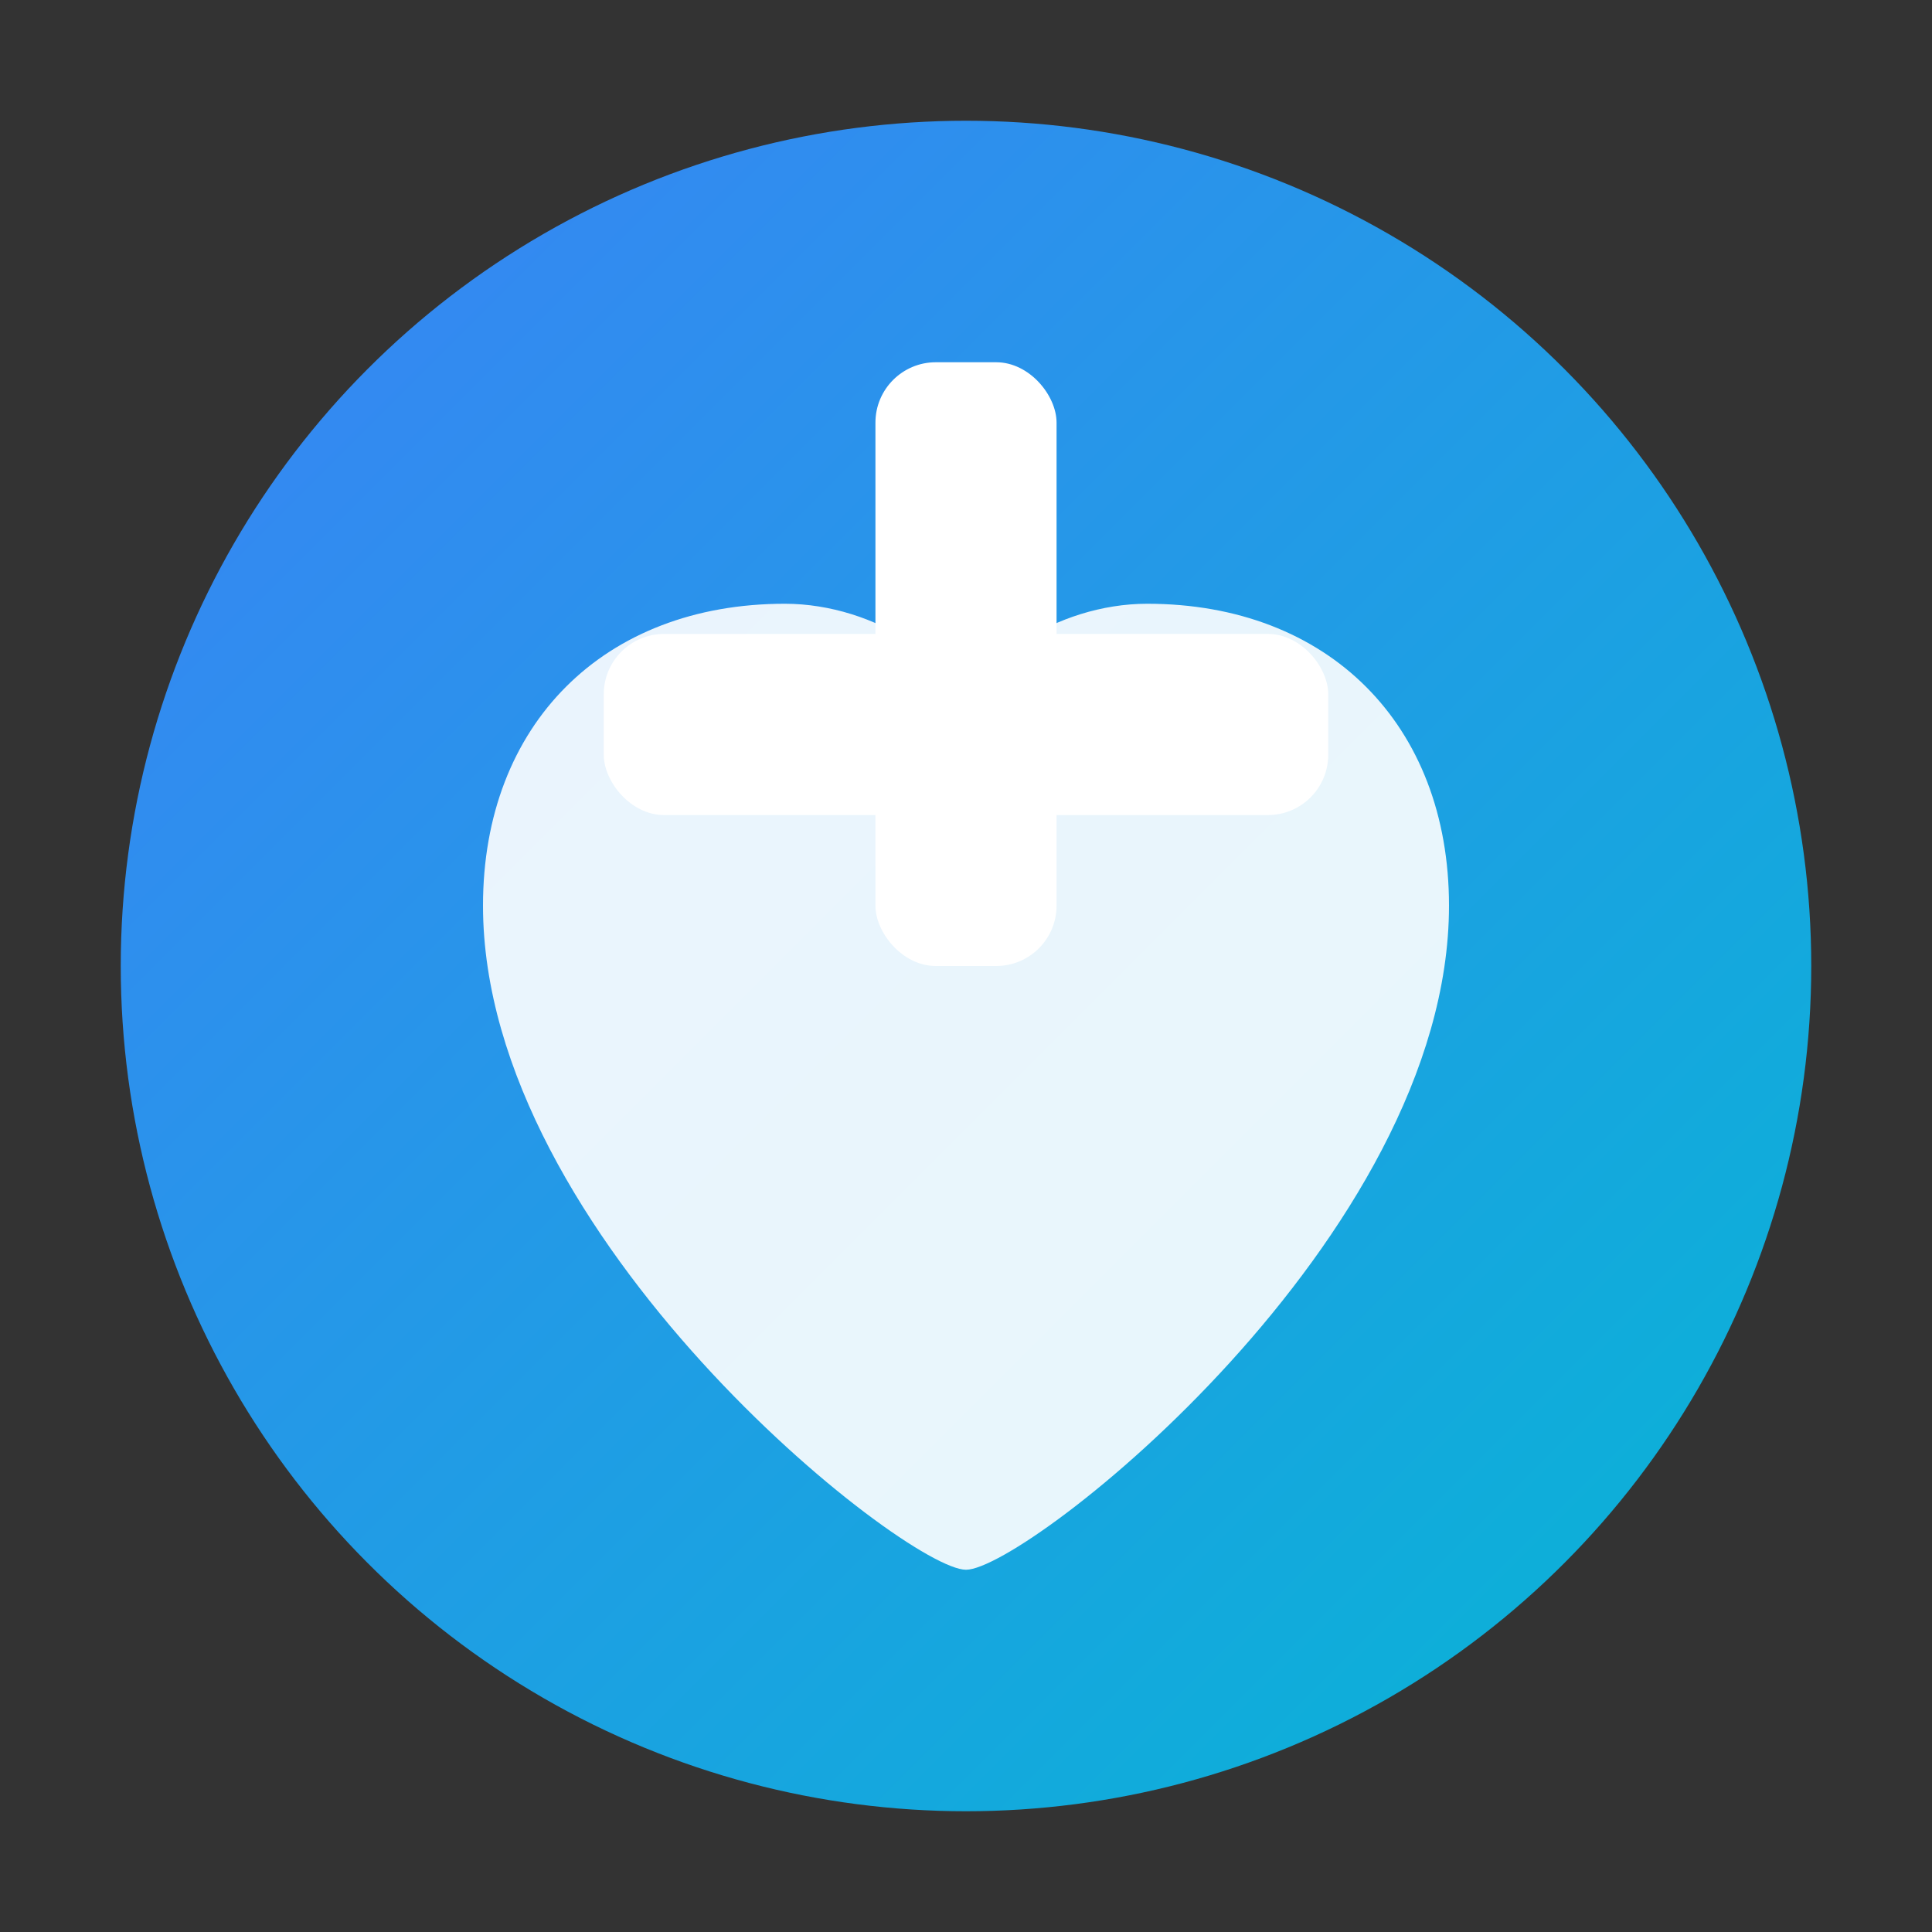
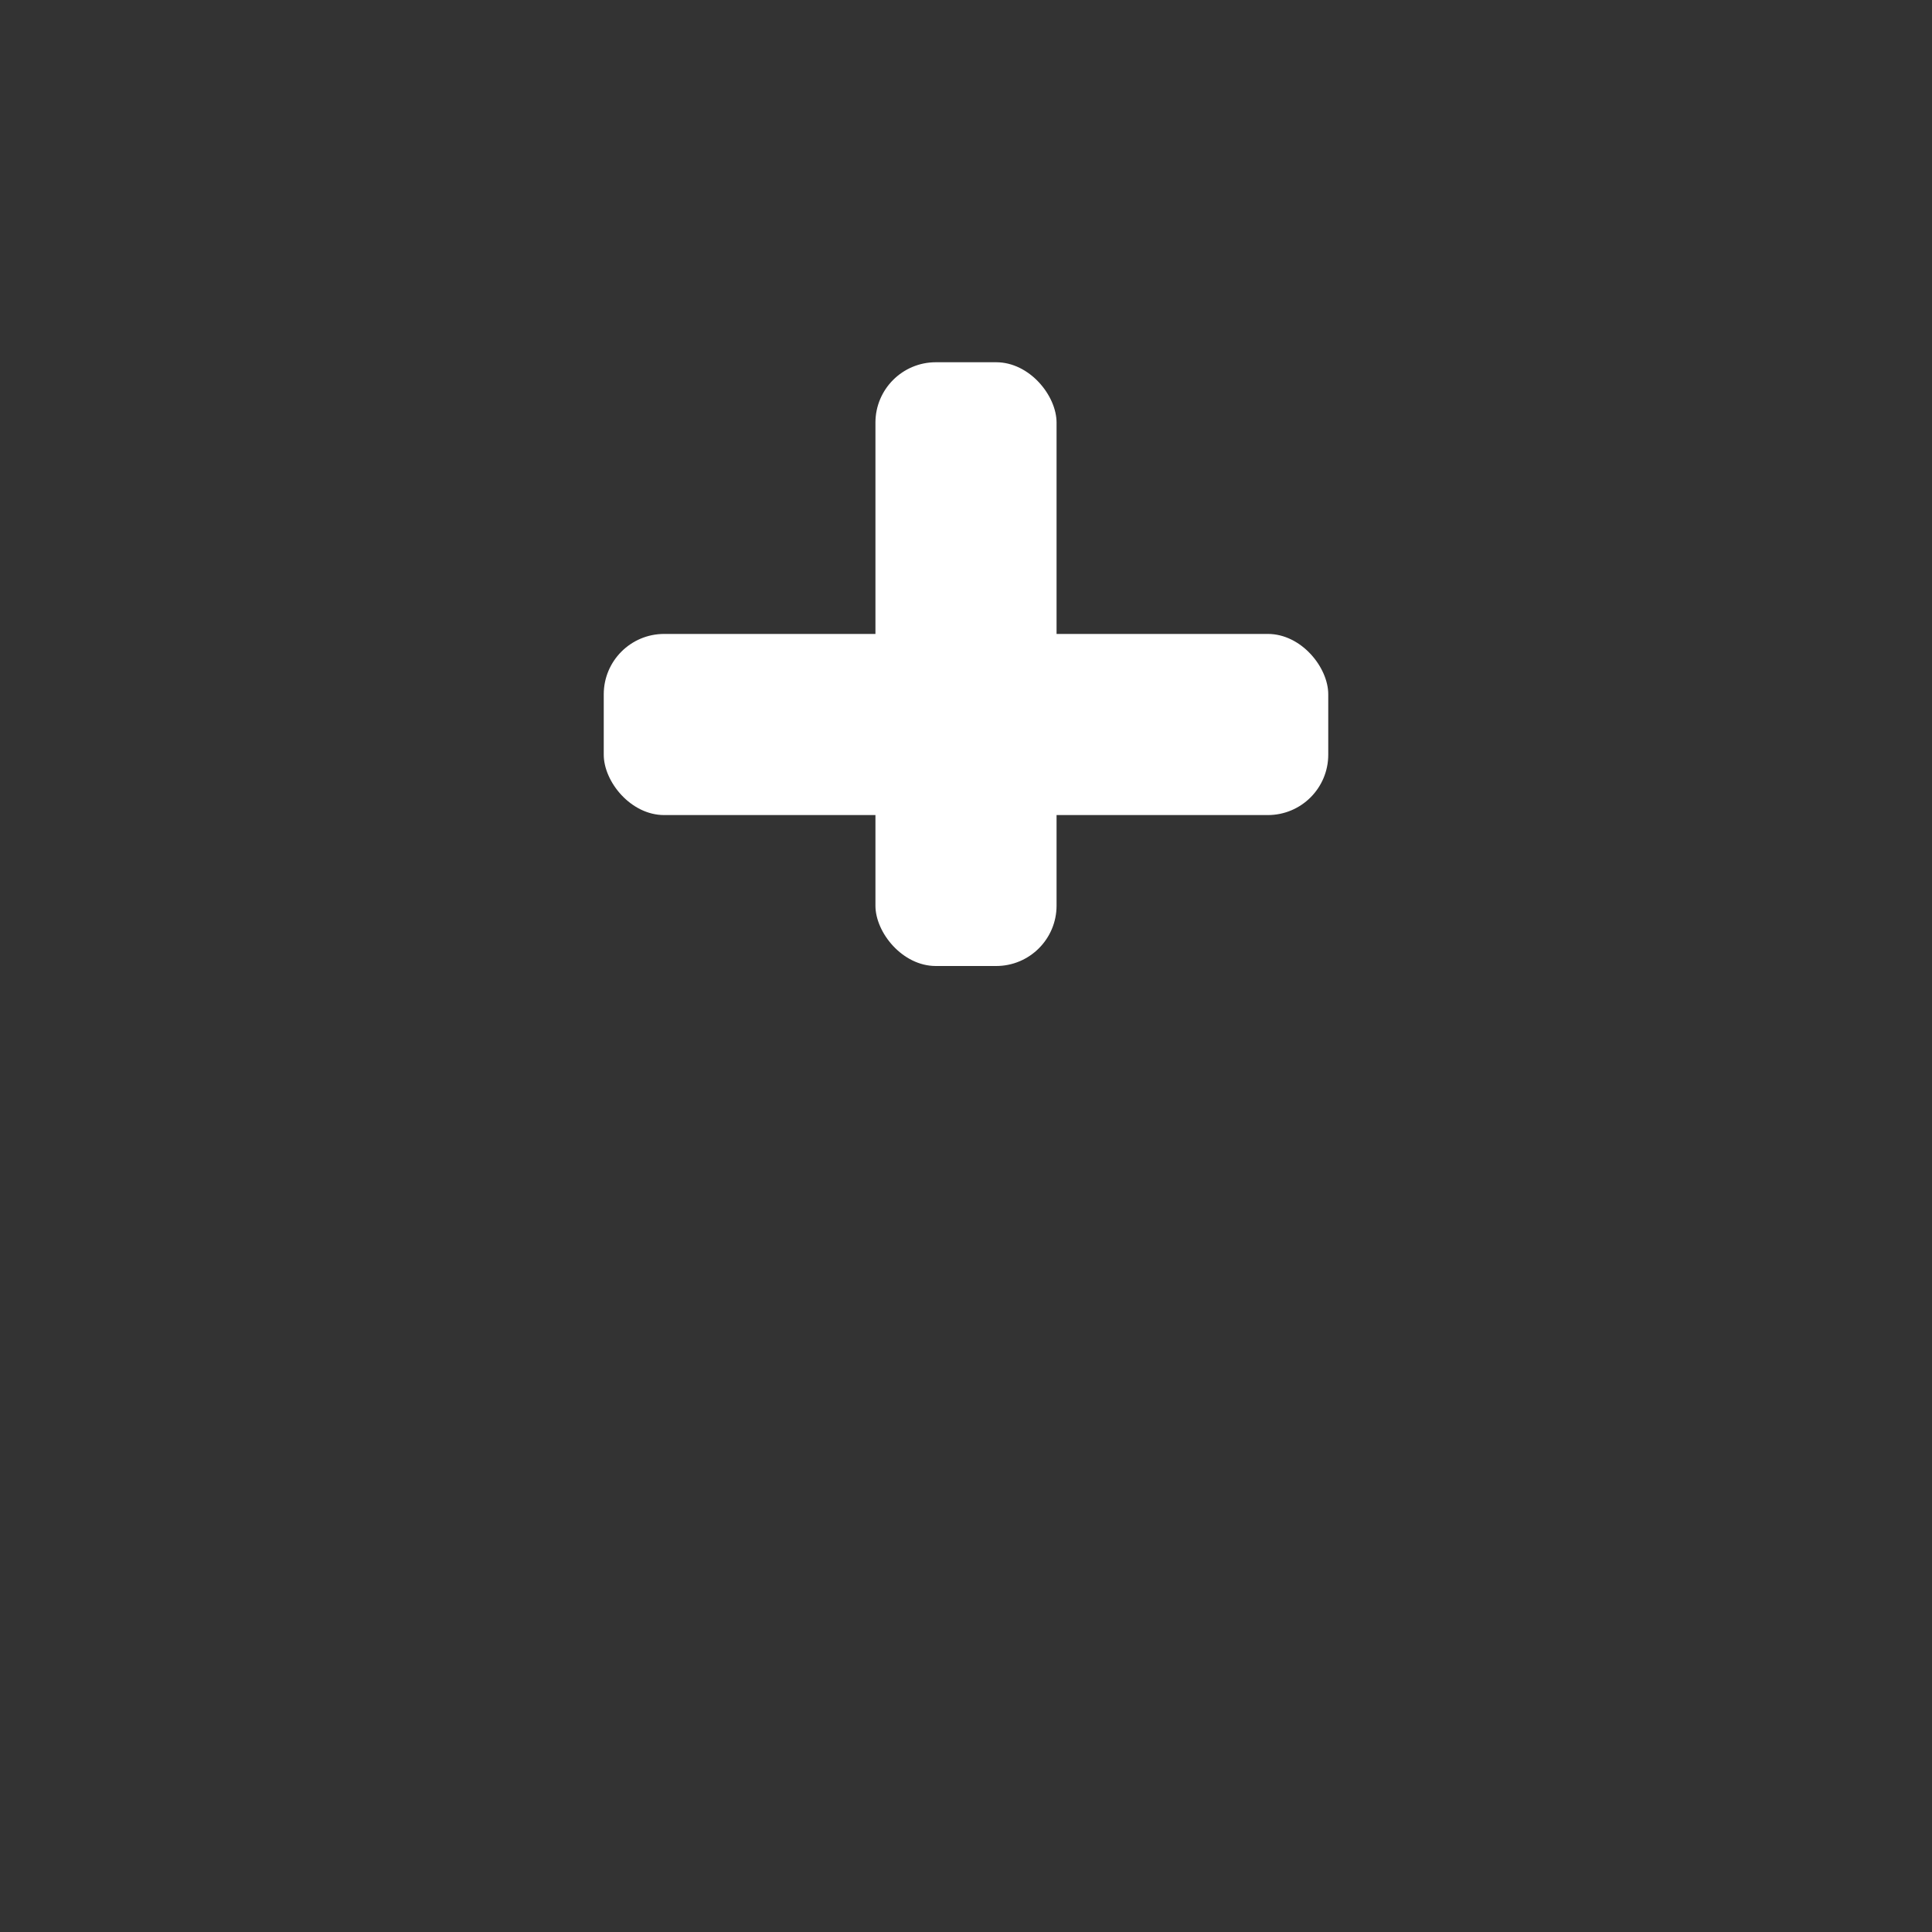
<svg xmlns="http://www.w3.org/2000/svg" viewBox="0 0 32 32">
  <rect x="0" y="0" width="32" height="32" fill="#333333" stroke="none" />
  <defs>
    <linearGradient id="healthGradient" x1="0%" y1="0%" x2="100%" y2="100%">
      <stop offset="0%" style="stop-color:#3b82f6" />
      <stop offset="100%" style="stop-color:#06b6d4" />
    </linearGradient>
  </defs>
-   <circle cx="16" cy="16" r="14" fill="url(#healthGradient)" />
-   <path d="M16 26c-1 0-8-5.5-8-11 0-3 2-5 5-5 1.5 0 3 1 3 2 0-1 1.5-2 3-2 3 0 5 2 5 5 0 5.5-7 11-8 11z" fill="white" opacity="0.9" />
  <rect x="14.5" y="6" width="3" height="10" fill="white" rx="1" />
  <rect x="10" y="10.5" width="12" height="3" fill="white" rx="1" />
</svg>